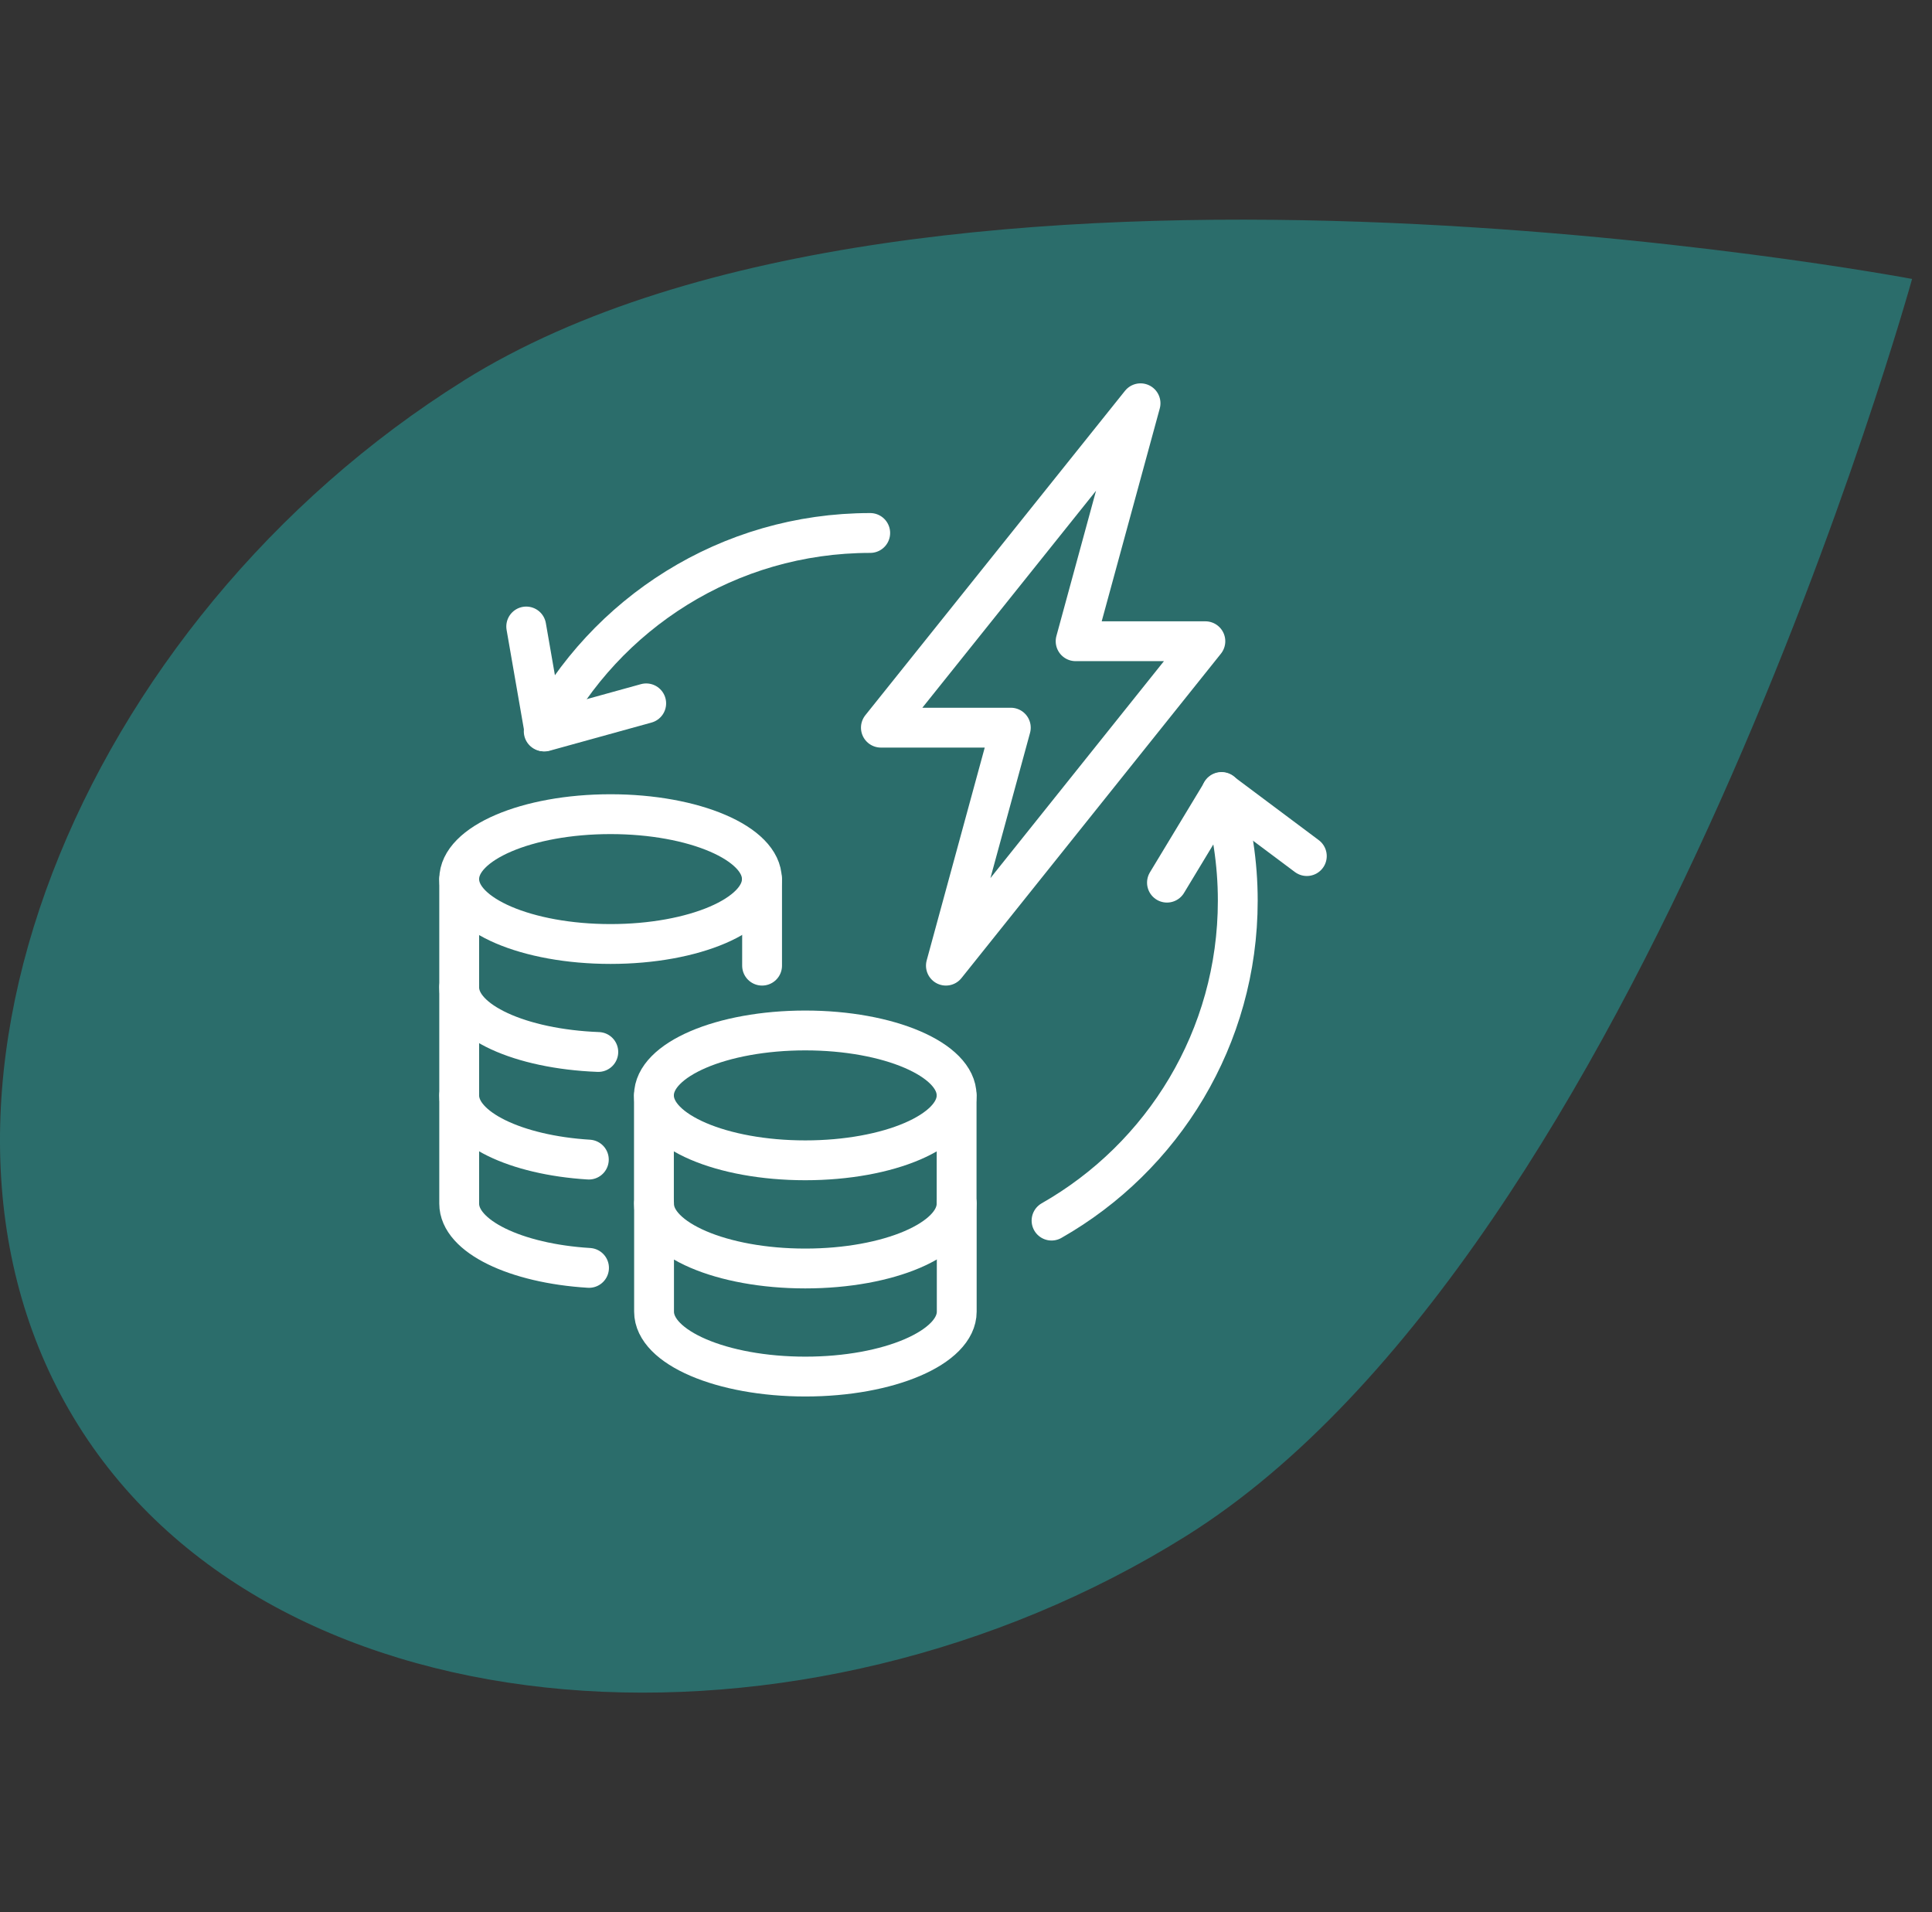
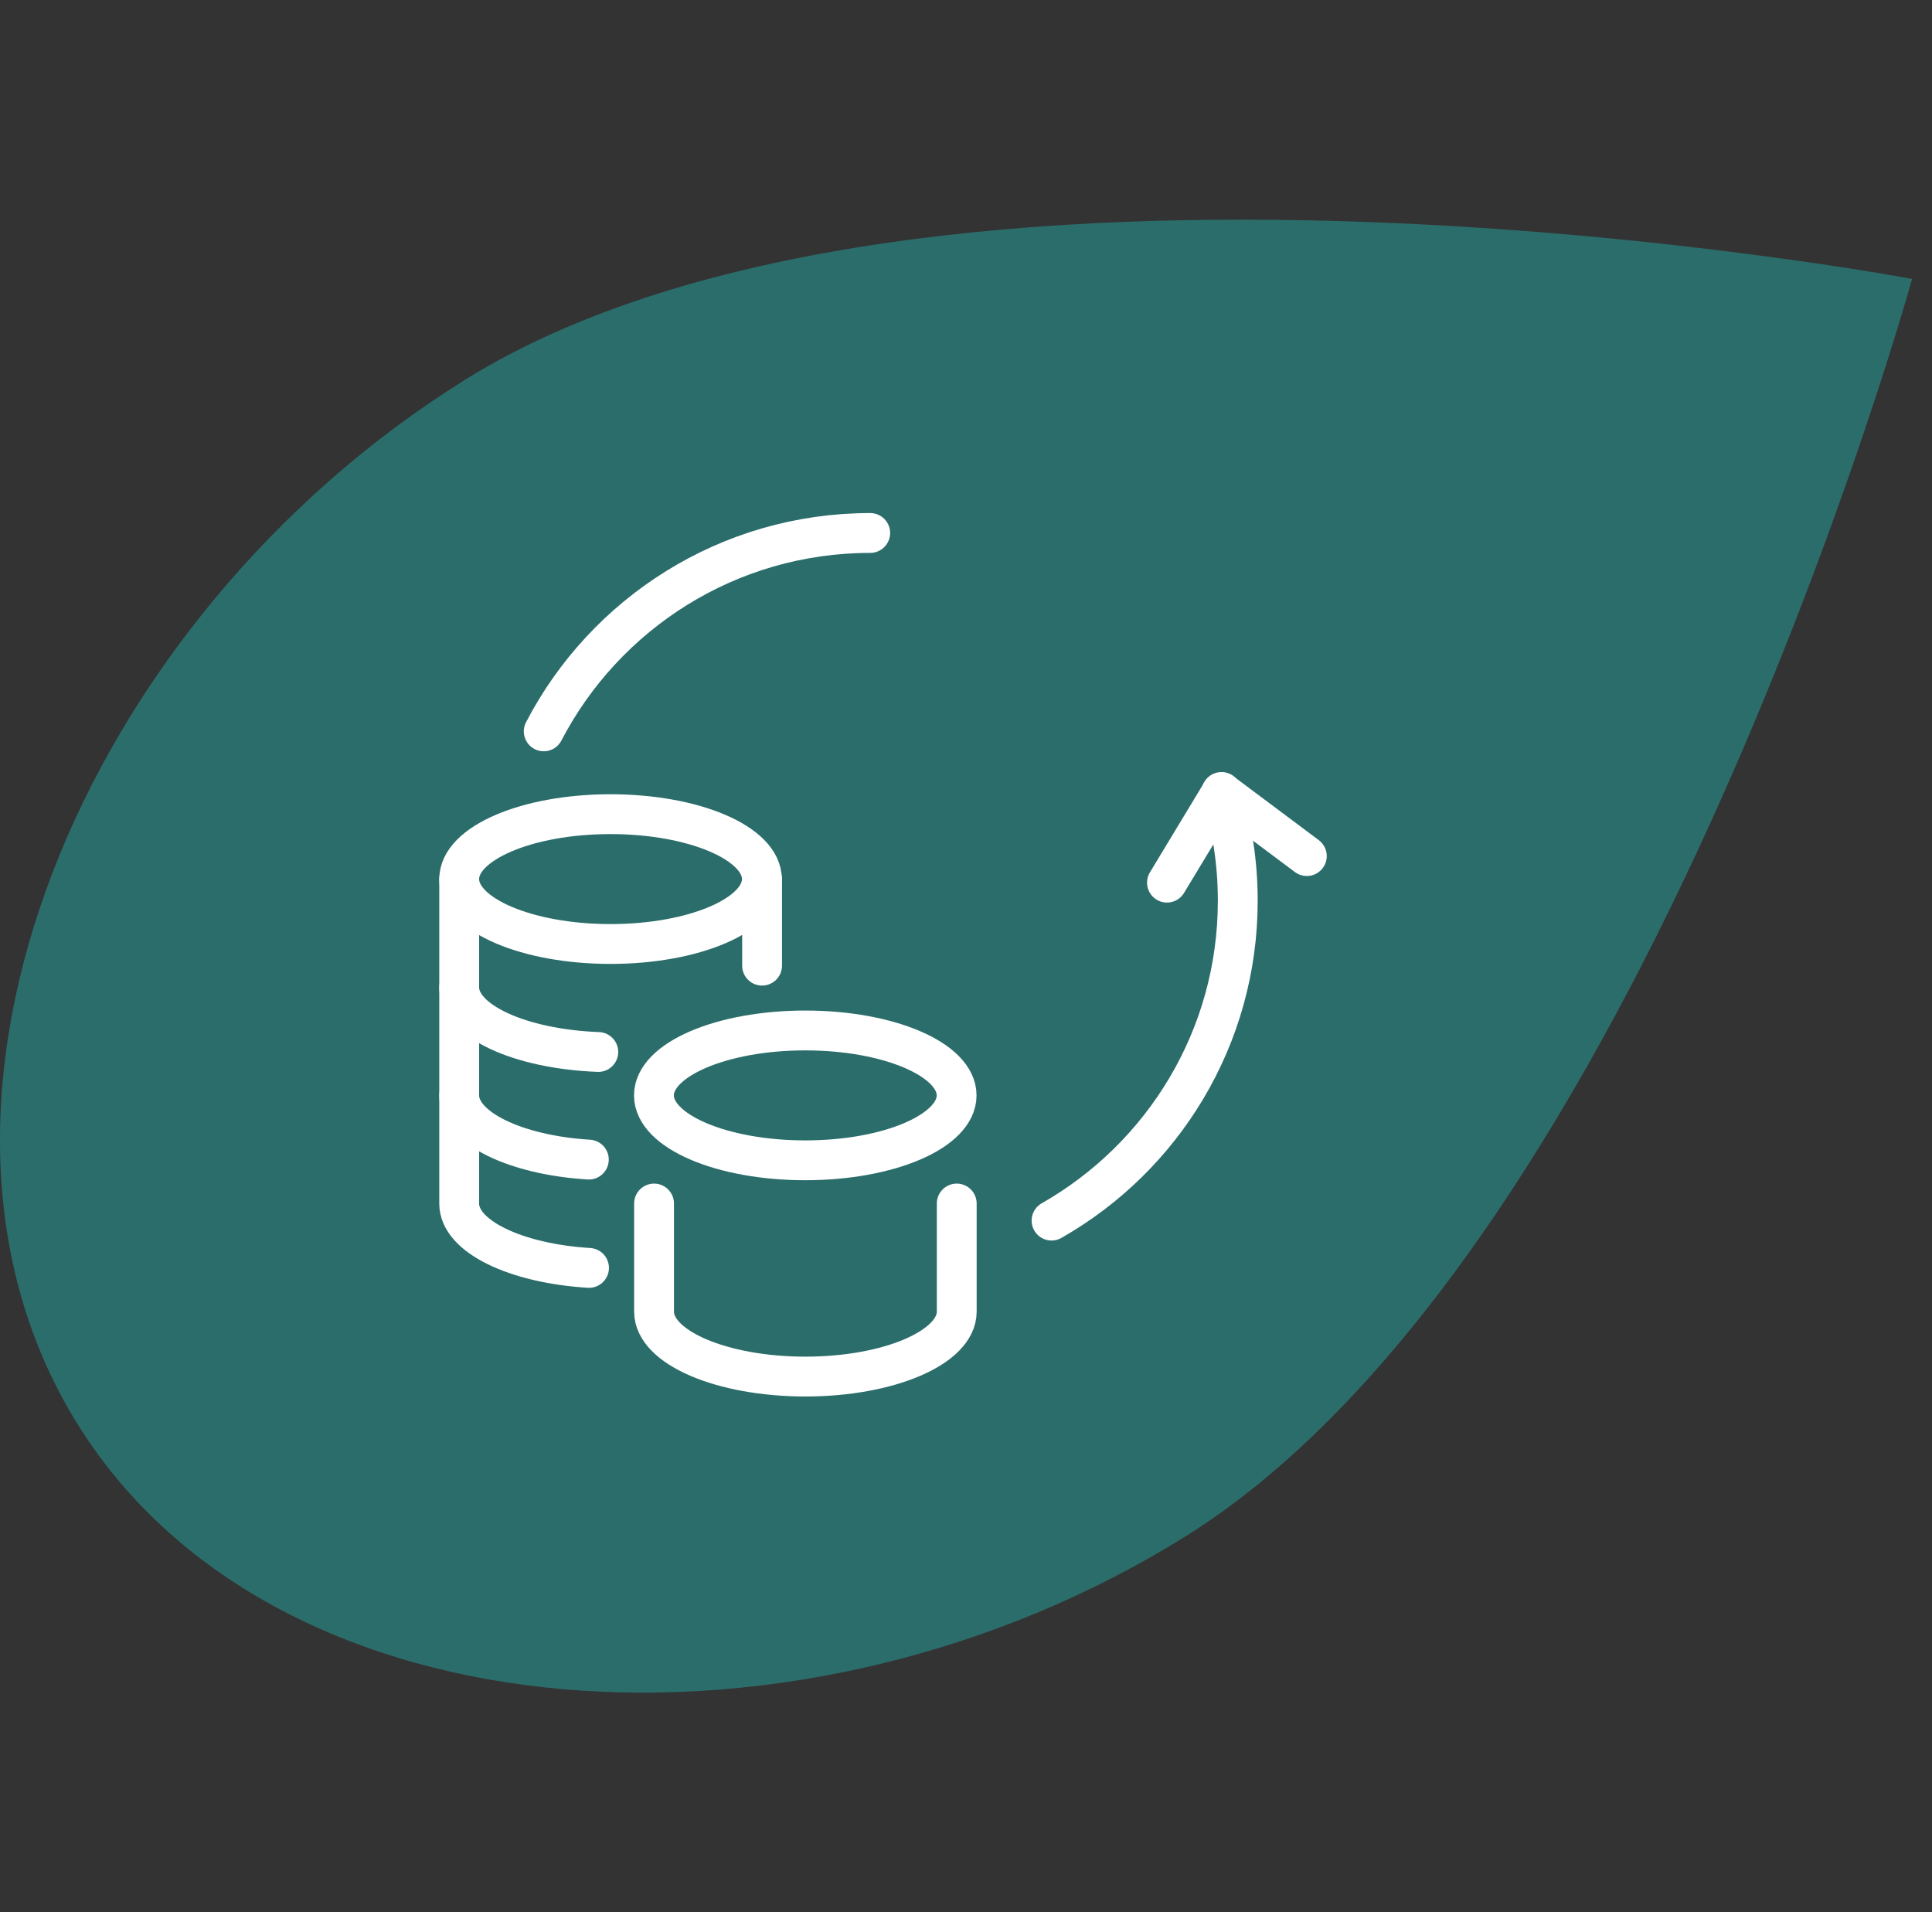
<svg xmlns="http://www.w3.org/2000/svg" width="97" height="96" viewBox="0 0 97 96" fill="none">
  <rect x="0" y="0" width="97" height="96" fill="#333333" stroke="none" />
  <path d="M23.275 19.111C46.416 4.648 96 14.004 96 14.004C96 14.004 82.512 62.772 59.529 77.128C40.464 89.042 13.929 87.564 3.921 71.541C-6.092 55.519 4.046 31.125 23.28 19.111" fill="#2B6D6B" />
  <path d="M40.43 58.253C44.626 58.253 48.029 56.794 48.029 54.994C48.029 53.194 44.626 51.734 40.43 51.734C36.235 51.734 32.832 53.194 32.832 54.994C32.832 56.794 36.235 58.253 40.43 58.253Z" stroke="white" stroke-width="2" stroke-linecap="round" stroke-linejoin="round" />
-   <path d="M32.832 54.996V60.425C32.832 62.22 36.235 63.684 40.43 63.684C44.626 63.684 48.029 62.225 48.029 60.425V54.996" stroke="white" stroke-width="2" stroke-linecap="round" stroke-linejoin="round" />
  <path d="M48.035 60.422V65.851C48.035 67.646 44.632 69.11 40.436 69.11C36.241 69.11 32.838 67.651 32.838 65.851V60.422" stroke="white" stroke-width="2" stroke-linecap="round" stroke-linejoin="round" />
  <path d="M23.055 49.562V54.991C23.055 56.633 25.887 57.991 29.564 58.217" stroke="white" stroke-width="2" stroke-linecap="round" stroke-linejoin="round" />
  <path d="M30.653 47.393C34.848 47.393 38.252 45.934 38.252 44.134C38.252 42.334 34.848 40.875 30.653 40.875C26.458 40.875 23.055 42.334 23.055 44.134C23.055 45.934 26.458 47.393 30.653 47.393Z" stroke="white" stroke-width="2" stroke-linecap="round" stroke-linejoin="round" />
  <path d="M38.262 48.48V44.141" stroke="white" stroke-width="2" stroke-linecap="round" stroke-linejoin="round" />
  <path d="M23.055 44.141V49.569C23.055 51.273 26.122 52.665 30.039 52.814" stroke="white" stroke-width="2" stroke-linecap="round" stroke-linejoin="round" />
  <path d="M29.573 63.654C25.887 63.429 23.055 62.07 23.055 60.429V55" stroke="white" stroke-width="2" stroke-linecap="round" stroke-linejoin="round" />
-   <path d="M50.745 36.532H44.227L57.263 20.246L54.004 32.193H60.518L47.491 48.48L50.75 36.532H50.745Z" stroke="white" stroke-width="2" stroke-linecap="round" stroke-linejoin="round" />
  <path d="M27.299 36.718C30.376 30.799 36.563 26.758 43.691 26.758" stroke="white" stroke-width="2" stroke-linecap="round" stroke-linejoin="round" />
  <path d="M61.329 39.762C61.857 41.49 62.145 43.319 62.145 45.219C62.145 52.098 58.382 58.102 52.795 61.28" stroke="white" stroke-width="2" stroke-linecap="round" stroke-linejoin="round" />
  <path d="M65.612 42.979L61.331 39.777L58.59 44.313" stroke="white" stroke-width="2" stroke-linecap="round" stroke-linejoin="round" />
-   <path d="M26.42 31.453L27.337 36.724L32.444 35.312" stroke="white" stroke-width="2" stroke-linecap="round" stroke-linejoin="round" />
</svg>